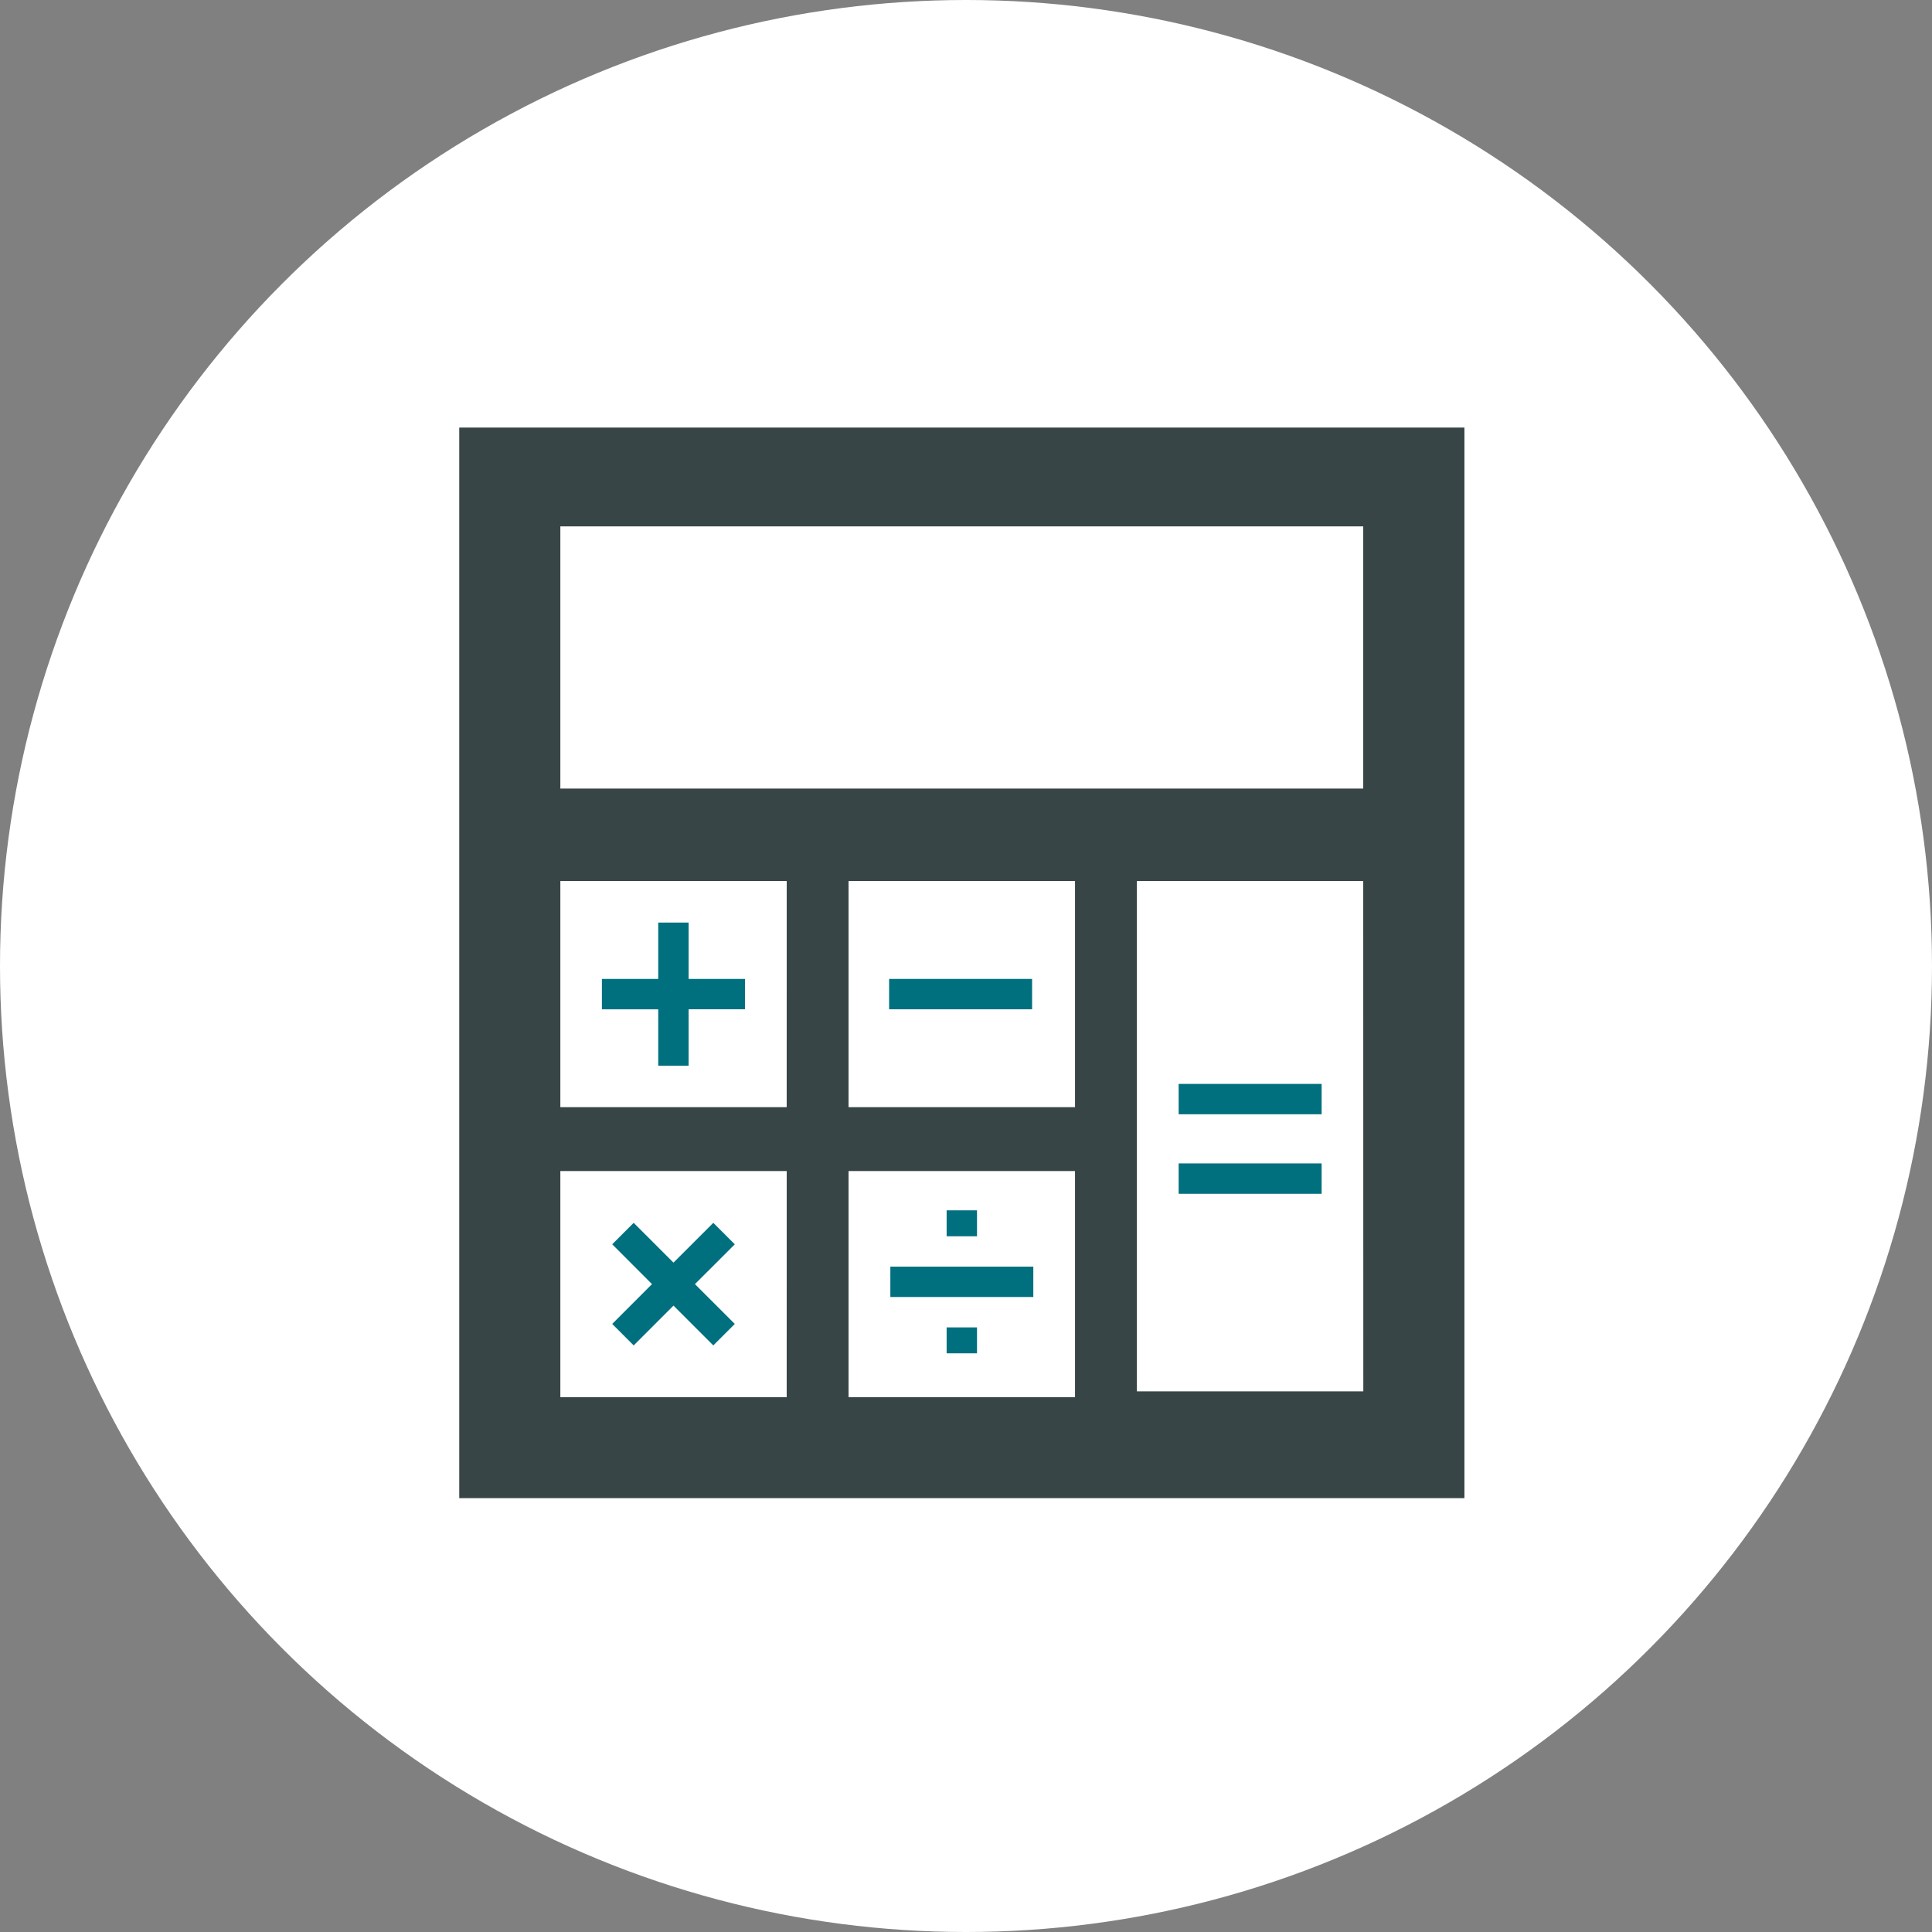
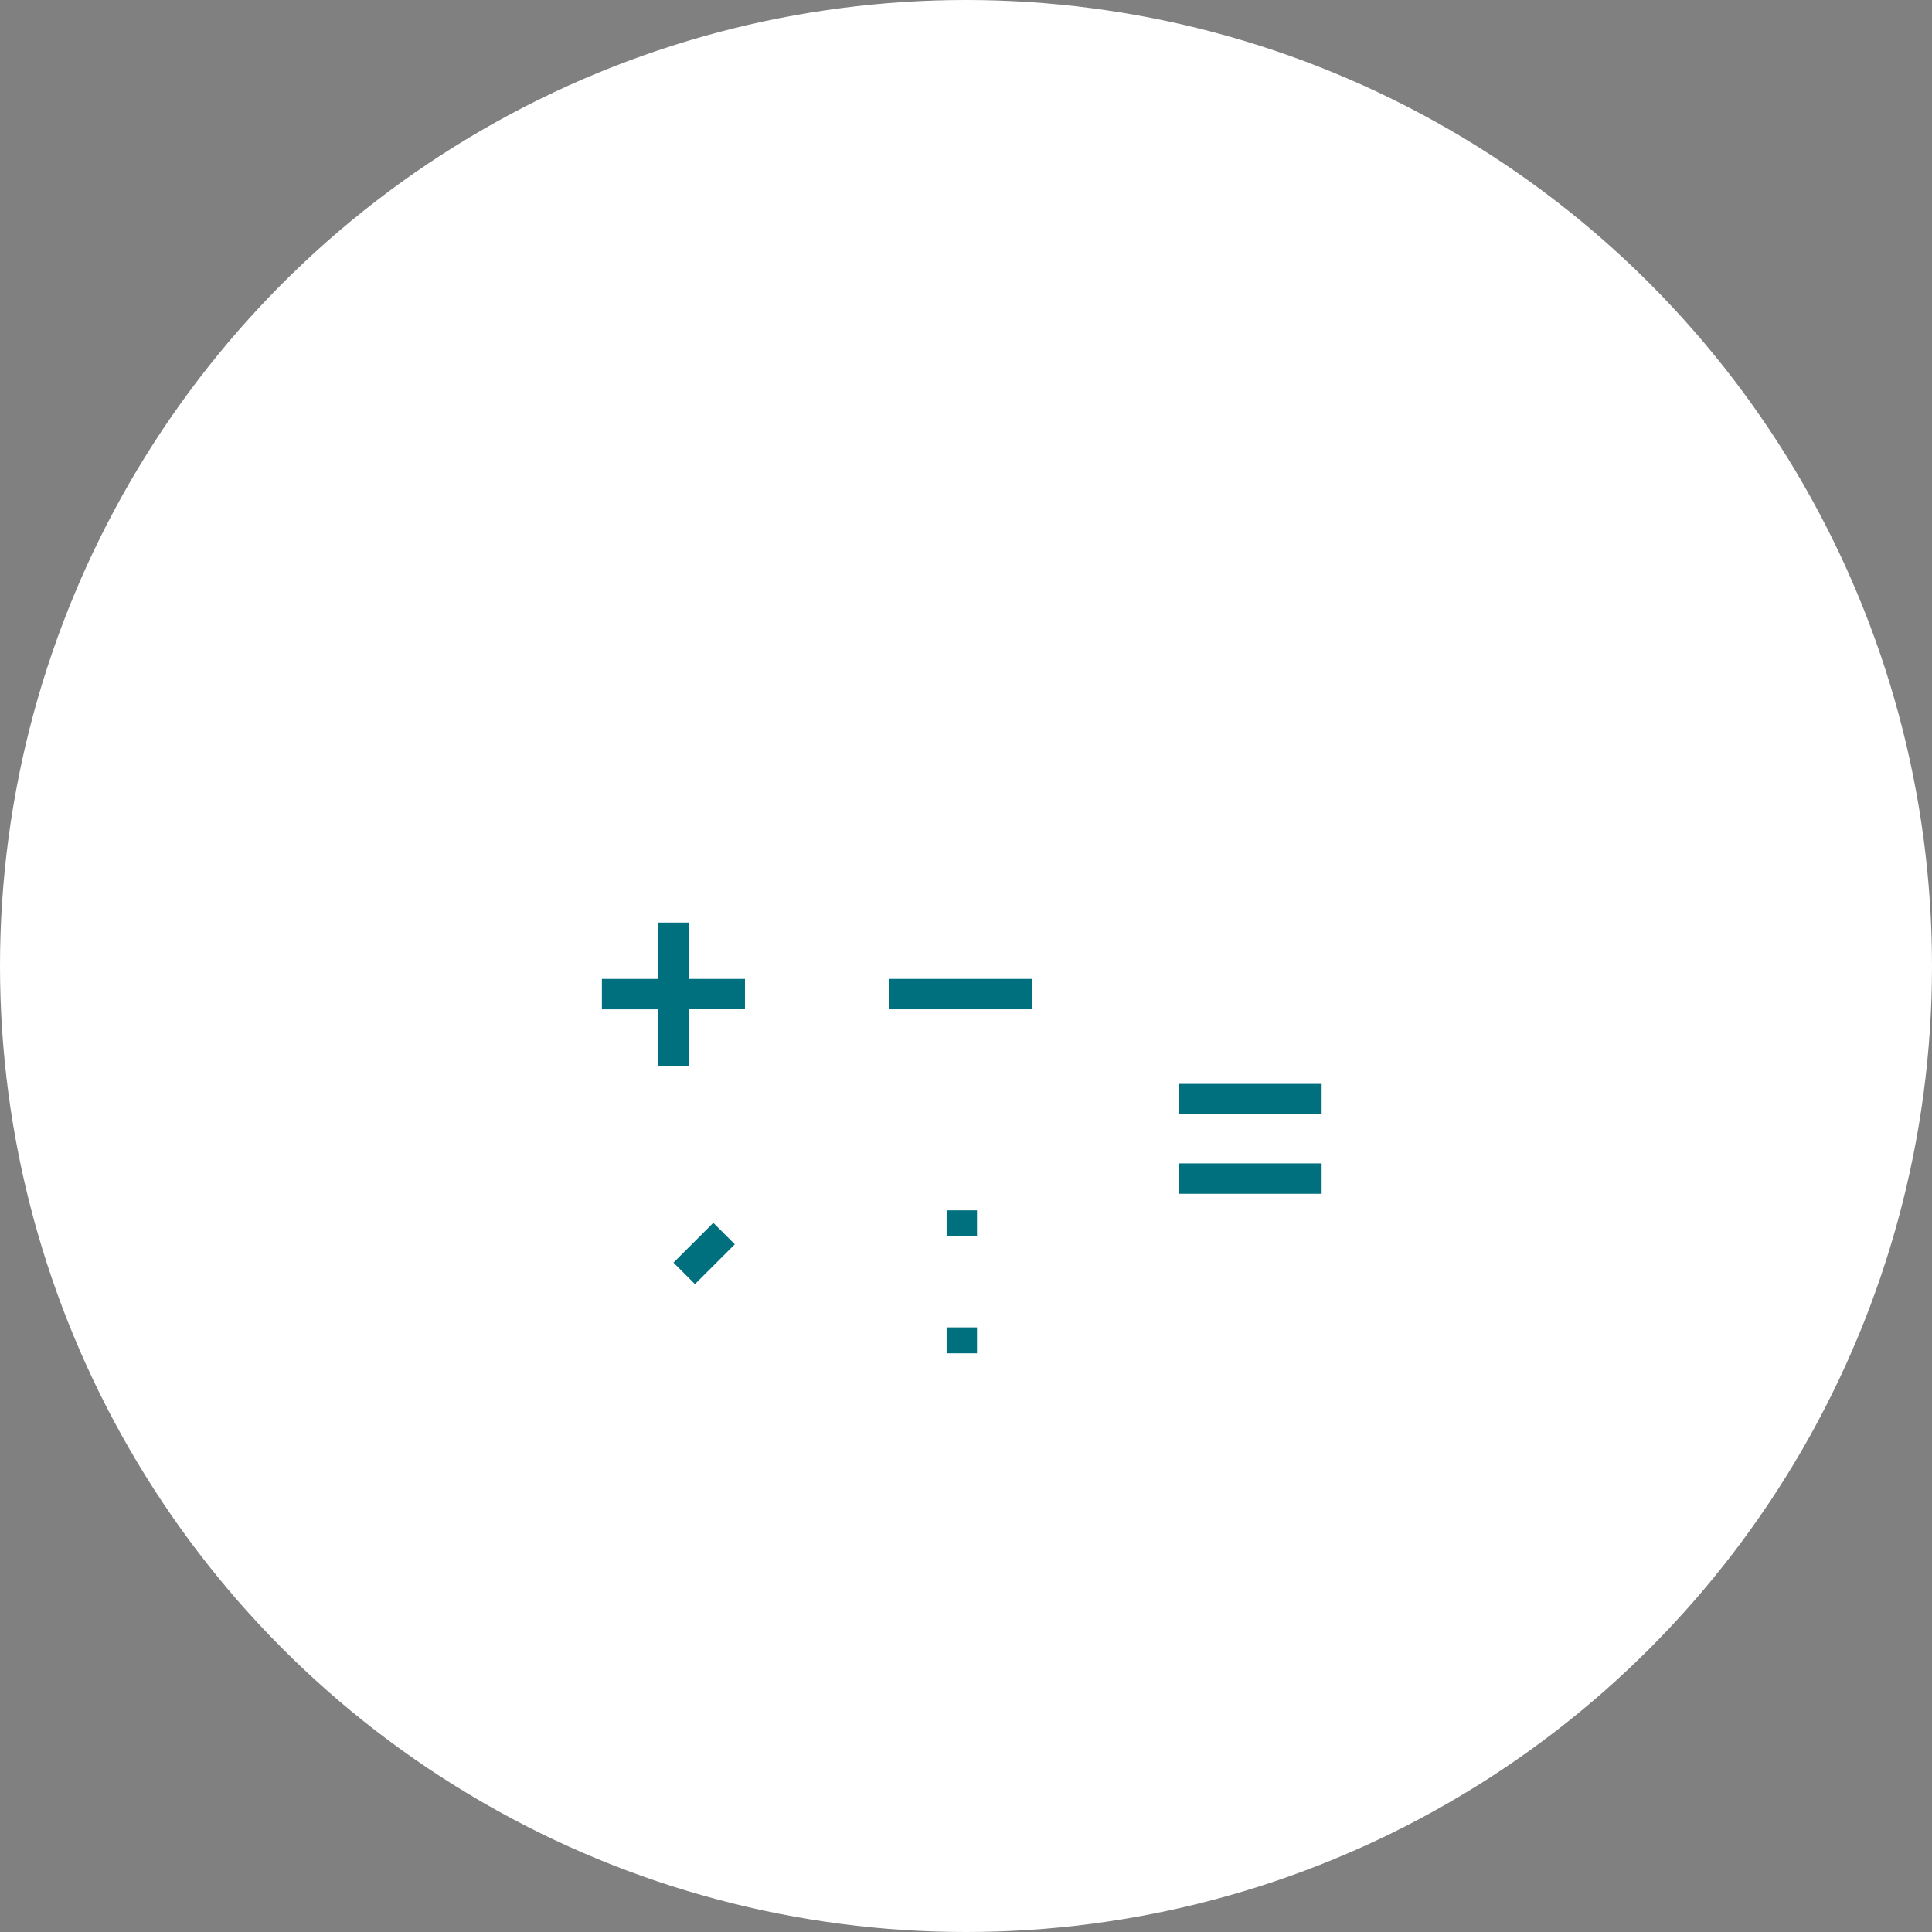
<svg xmlns="http://www.w3.org/2000/svg" width="122" height="122" viewBox="0 0 122 122">
  <rect x="0" y="0" width="122" height="122" fill="#808080" stroke="none" />
  <g transform="translate(-460 -17201)">
    <circle cx="61" cy="61" r="61" transform="translate(460 17201)" fill="#fff" />
    <g transform="translate(1077.584 11174.318)">
      <rect width="14.295" height="14.281" transform="translate(-582.202 6100.628)" fill="#fff" />
      <rect width="14.295" height="14.281" transform="translate(-582.202 6082.315)" fill="#fff" />
      <rect width="14.295" height="14.281" transform="translate(-563.996 6100.628)" fill="#fff" />
-       <rect width="14.295" height="14.281" transform="translate(-563.996 6082.315)" fill="#fff" />
      <rect width="14.297" height="32.227" transform="translate(-545.794 6082.315)" fill="#fff" />
      <rect width="50.706" height="16.554" transform="translate(-582.202 6059.921)" fill="#fff" />
-       <path d="M389.416,83.287H452.89V15.681H389.416Zm20.677-6.377H395.8V62.629h14.295Zm0-18.313H395.8V44.316h14.295ZM428.3,76.91H414V62.629h14.3Zm0-18.313H414V44.316h14.3Zm3.907,17.946V44.316H446.5l.005,32.227ZM395.8,38.476V21.922H446.5V38.476Z" transform="translate(-978 6038)" fill="#384546" />
      <path d="M407.459,50.5H403.9V46.938h-1.919V50.5h-3.557v1.918h3.557v3.559H403.9V52.414h3.558Z" transform="translate(-978 6038)" fill="#00707f" />
      <rect width="9.029" height="1.918" transform="translate(-561.439 6088.498)" fill="#00707f" />
      <rect width="9.029" height="1.918" transform="translate(-543.156 6095.127)" fill="#00707f" />
      <rect width="9.029" height="1.918" transform="translate(-543.156 6100.148)" fill="#00707f" />
-       <rect width="9.028" height="1.918" transform="translate(-561.361 6106.666)" fill="#00707f" />
      <rect width="1.918" height="1.637" transform="translate(-557.807 6103.111)" fill="#00707f" />
      <rect width="1.918" height="1.637" transform="translate(-557.807 6110.503)" fill="#00707f" />
-       <path d="M406.816,67.257,405.459,65.9l-2.514,2.513L400.431,65.9l-1.356,1.356,2.513,2.514-2.513,2.514,1.356,1.357,2.514-2.514,2.514,2.514,1.357-1.357L404.3,69.771Z" transform="translate(-978 6038)" fill="#00707f" />
+       <path d="M406.816,67.257,405.459,65.9l-2.514,2.513L400.431,65.9L404.3,69.771Z" transform="translate(-978 6038)" fill="#00707f" />
    </g>
  </g>
</svg>